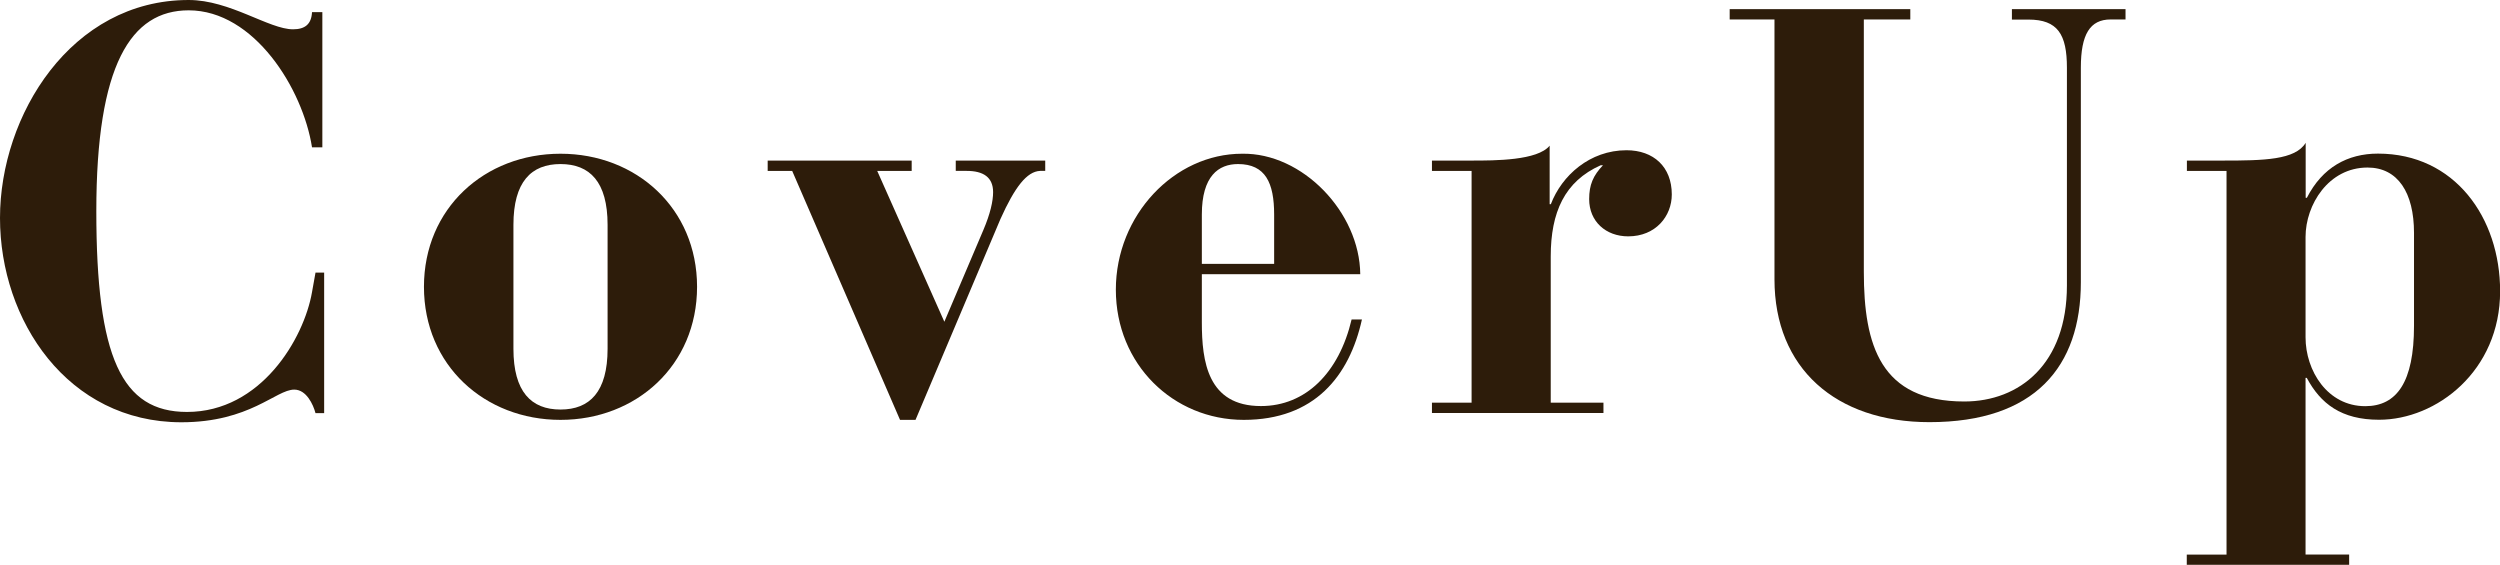
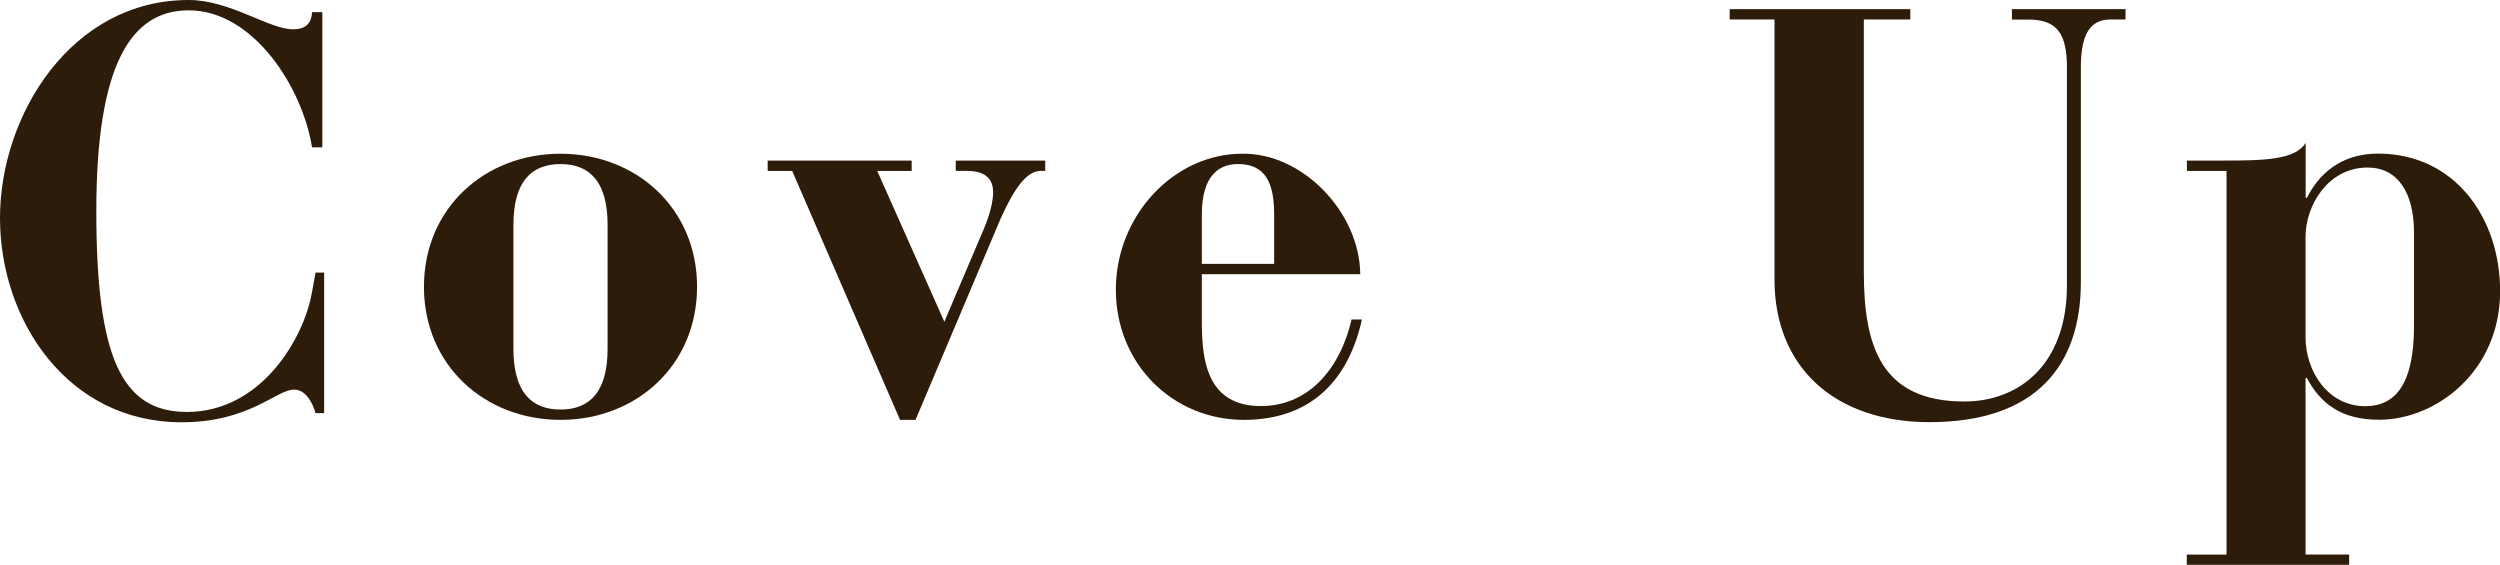
<svg xmlns="http://www.w3.org/2000/svg" id="_レイヤー_2" data-name="レイヤー 2" width="208.16" height="47.04" viewBox="0 0 208.16 47.04">
  <g id="_レイヤー_1-2" data-name="レイヤー 1">
    <g>
      <path d="M26.84,12.27h-.86C25.22,7.4,21.16,.86,15.71,.86c-4.82,0-7.69,4.54-7.69,16.72s2.1,16.72,7.55,16.72c6.16,0,9.74-6.11,10.41-9.98l.29-1.62h.72v11.7h-.72c-.19-.72-.76-1.96-1.77-1.96-1.53,0-3.68,2.72-9.41,2.72C5.64,35.15,0,26.7,0,18.15S5.92,0,15.71,0c3.44,0,6.69,2.44,8.69,2.44,1,0,1.53-.43,1.58-1.43h.86V12.27Z" fill="#2d1c0a" />
      <path d="M46.67,12.8c6.3,0,11.37,4.54,11.37,11.08s-5.06,11.08-11.37,11.08-11.37-4.54-11.37-11.08,5.06-11.08,11.37-11.08Zm-3.92,16.24c0,3.58,1.48,5.06,3.92,5.06s3.92-1.48,3.92-5.06v-10.32c0-3.58-1.48-5.06-3.92-5.06s-3.92,1.48-3.92,5.06v10.32Z" fill="#2d1c0a" />
      <path d="M65.97,14.23h-2.05v-.86h11.99v.86h-2.87l5.59,12.56,3.25-7.64c.57-1.34,.81-2.39,.81-3.15,0-1.24-.81-1.77-2.2-1.77h-.91v-.86h7.45v.86h-.43c-1.1,.05-2.1,1.34-3.3,4.01l-7.07,16.72h-1.29l-8.98-20.73Z" fill="#2d1c0a" />
      <path d="M100.07,22.83v4.01c0,3.25,.48,6.97,4.92,6.97,3.73,0,6.5-2.77,7.55-7.21h.86c-1.05,4.73-3.96,8.36-9.84,8.36s-10.65-4.63-10.65-10.84,4.87-11.32,10.51-11.32c5.02-.09,9.79,4.87,9.84,10.03h-13.18Zm6.02-.86v-4.11c0-2.63-.72-4.2-3.01-4.2-1.62,0-3.01,1-3.01,4.2v4.11h6.02Z" fill="#2d1c0a" />
-       <path d="M119.23,33.53h3.3V14.23h-3.3v-.86h3.3c1.96,0,5.49,0,6.5-1.24v4.87h.1c.91-2.39,3.25-4.49,6.3-4.49,2.25,0,3.77,1.38,3.77,3.68,0,1.81-1.34,3.49-3.63,3.49-1.86,0-3.25-1.24-3.25-3.1,0-1.19,.33-1.96,1.15-2.82h-.19c-3.01,1.34-4.16,3.92-4.16,7.59v12.18h4.39v.86h-14.28v-.86Z" fill="#2d1c0a" />
      <path d="M144.02,.76h15.04v.86h-3.87V22.64c0,6.11,1.39,10.79,8.36,10.79,4.63,0,8.55-3.15,8.55-9.65V5.64c0-2.77-.76-4.01-3.2-4.01h-1.38V.76h9.46v.86h-1.24c-1.72,0-2.48,1.24-2.48,4.01V23.5c0,7.02-3.82,11.65-12.61,11.65-7.79,0-12.9-4.49-12.9-11.89V1.62h-3.73V.76Z" fill="#2d1c0a" />
      <path d="M182.09,46.18h3.3V14.23h-3.3v-.86h3.01c3.39,0,6.02-.05,6.88-1.48v4.58h.1c1.29-2.53,3.39-3.68,5.92-3.68,6.4,0,10.17,5.35,10.17,11.46,0,6.64-5.3,10.7-10.08,10.7-3.15,0-4.87-1.34-6.02-3.49h-.1v14.71h3.63v.86h-13.52v-.86Zm18.91-26.79c0-3.34-1.34-5.44-3.87-5.44-3.25,0-5.16,3.1-5.16,5.78v8.36c0,2.77,1.82,5.73,4.97,5.73,2.63,0,4.06-2.01,4.06-6.69v-7.74Z" fill="#2d1c0a" />
    </g>
  </g>
</svg>